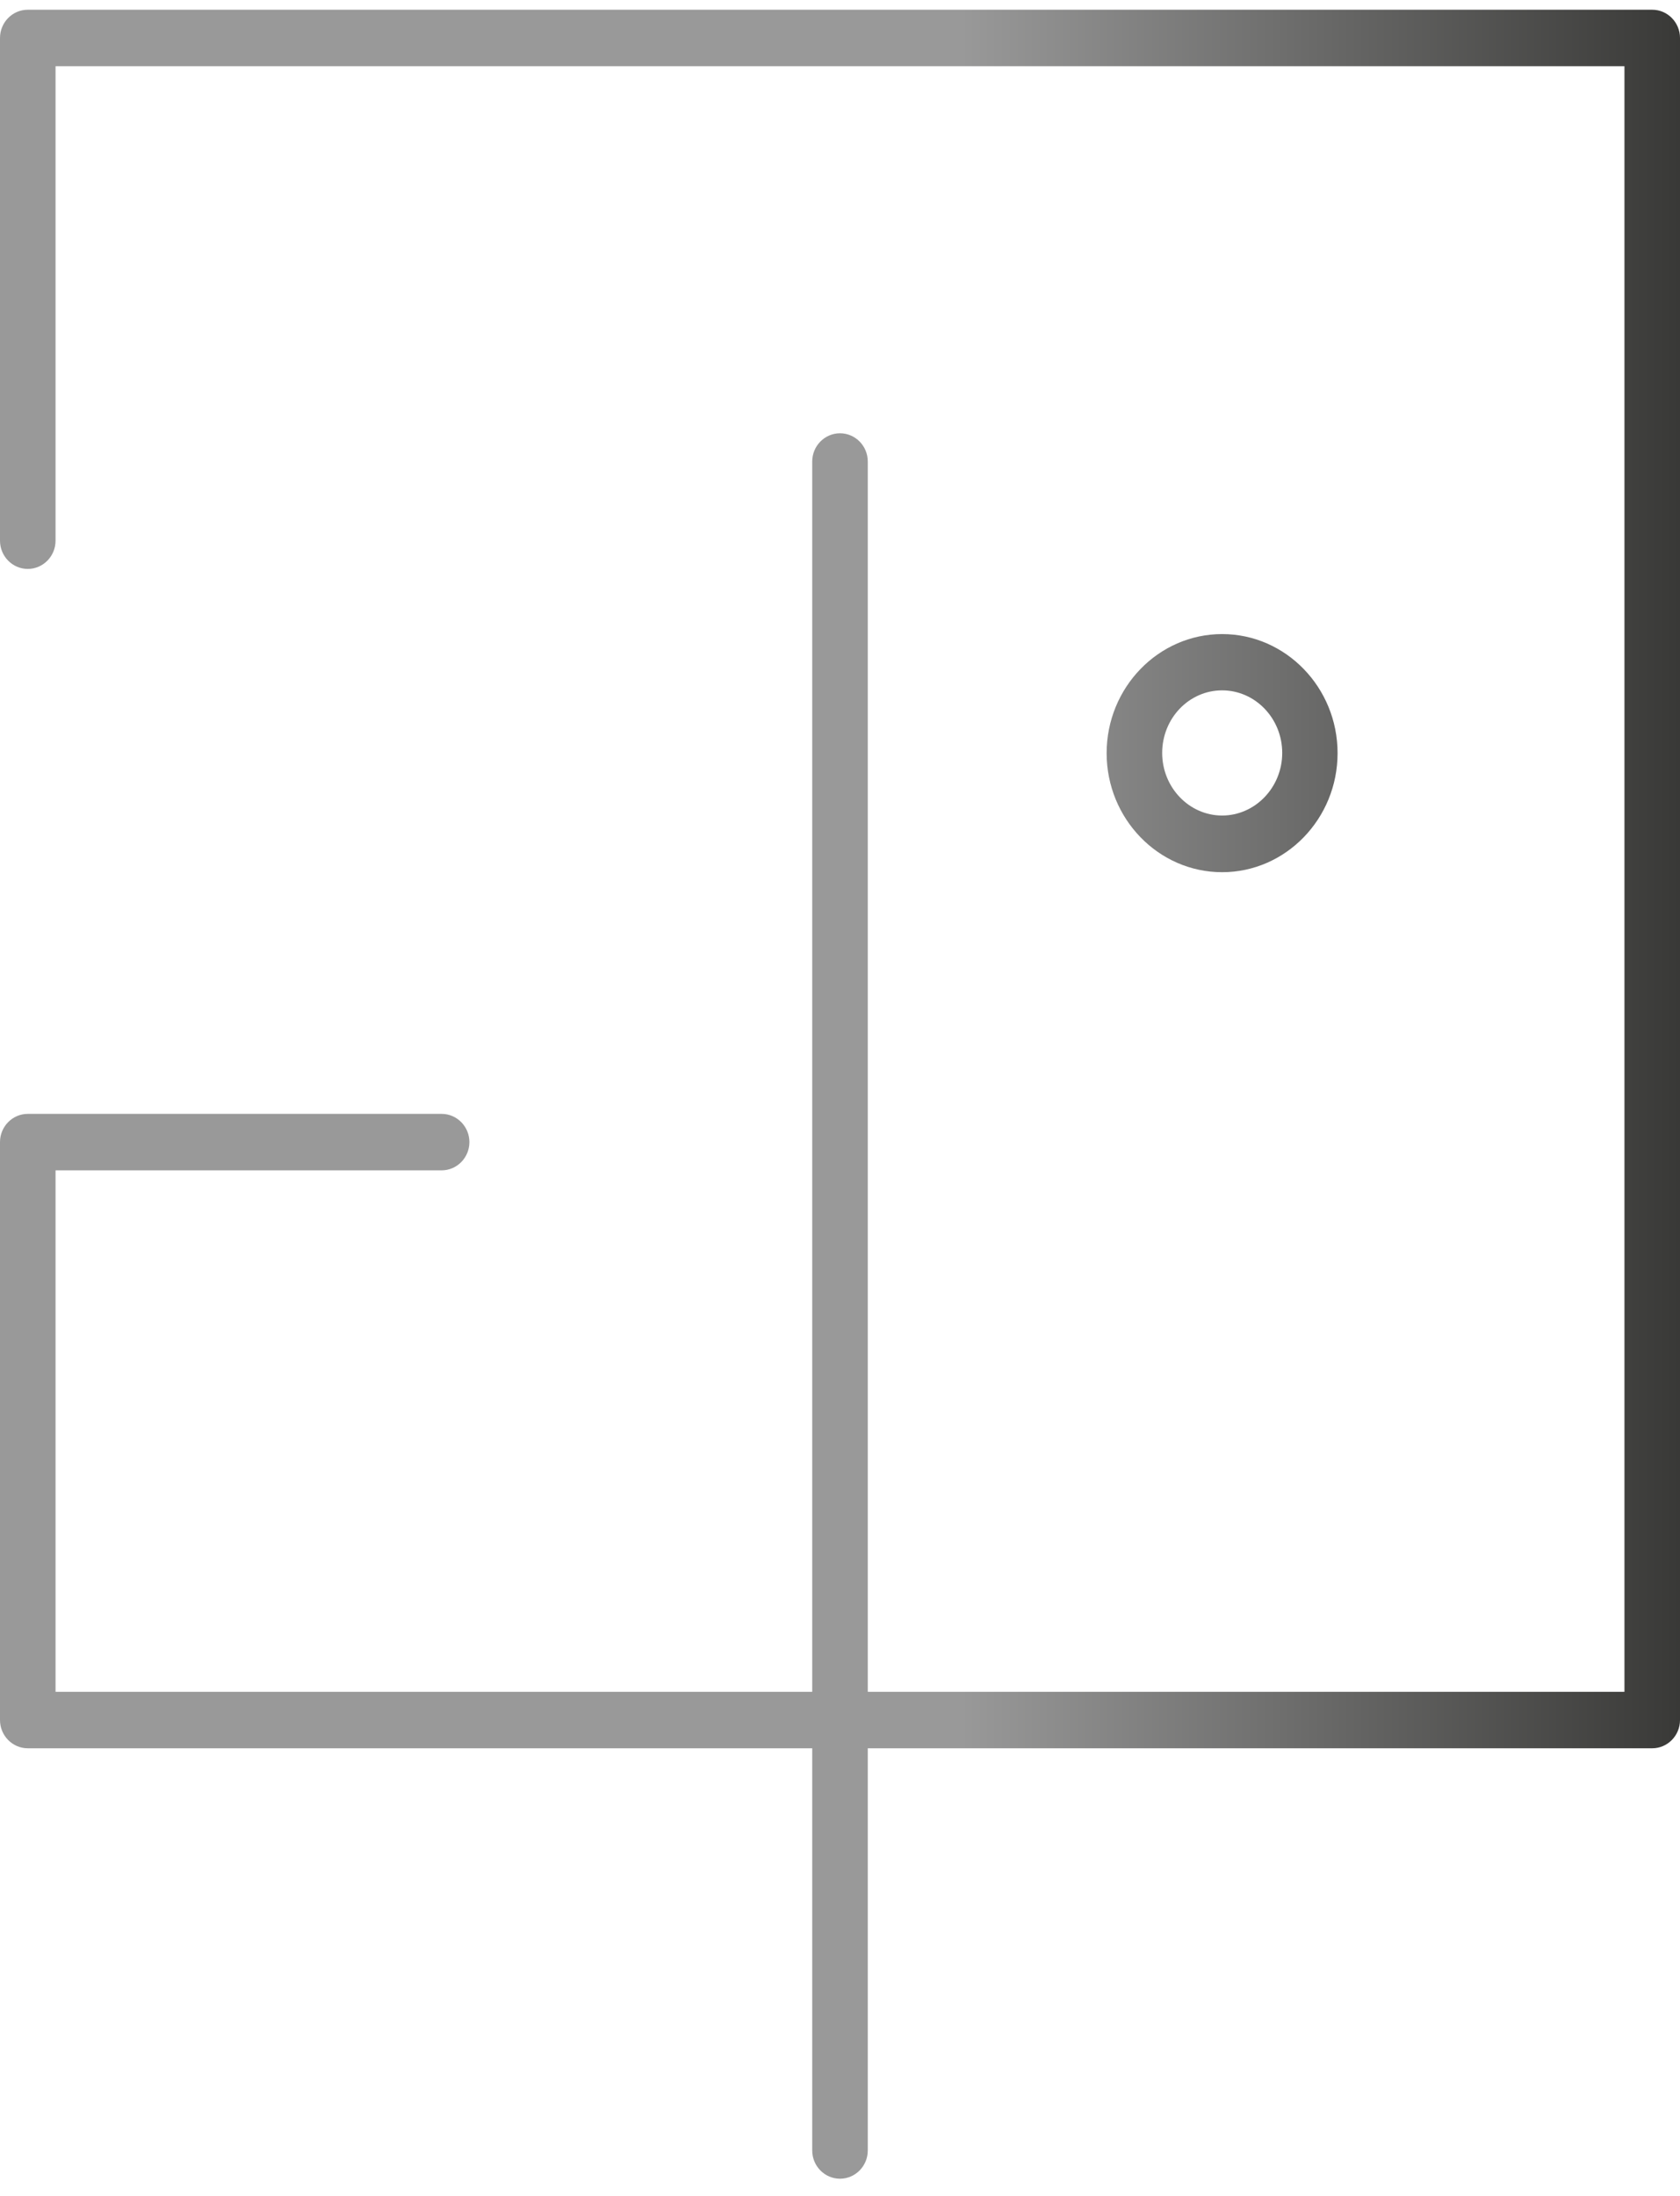
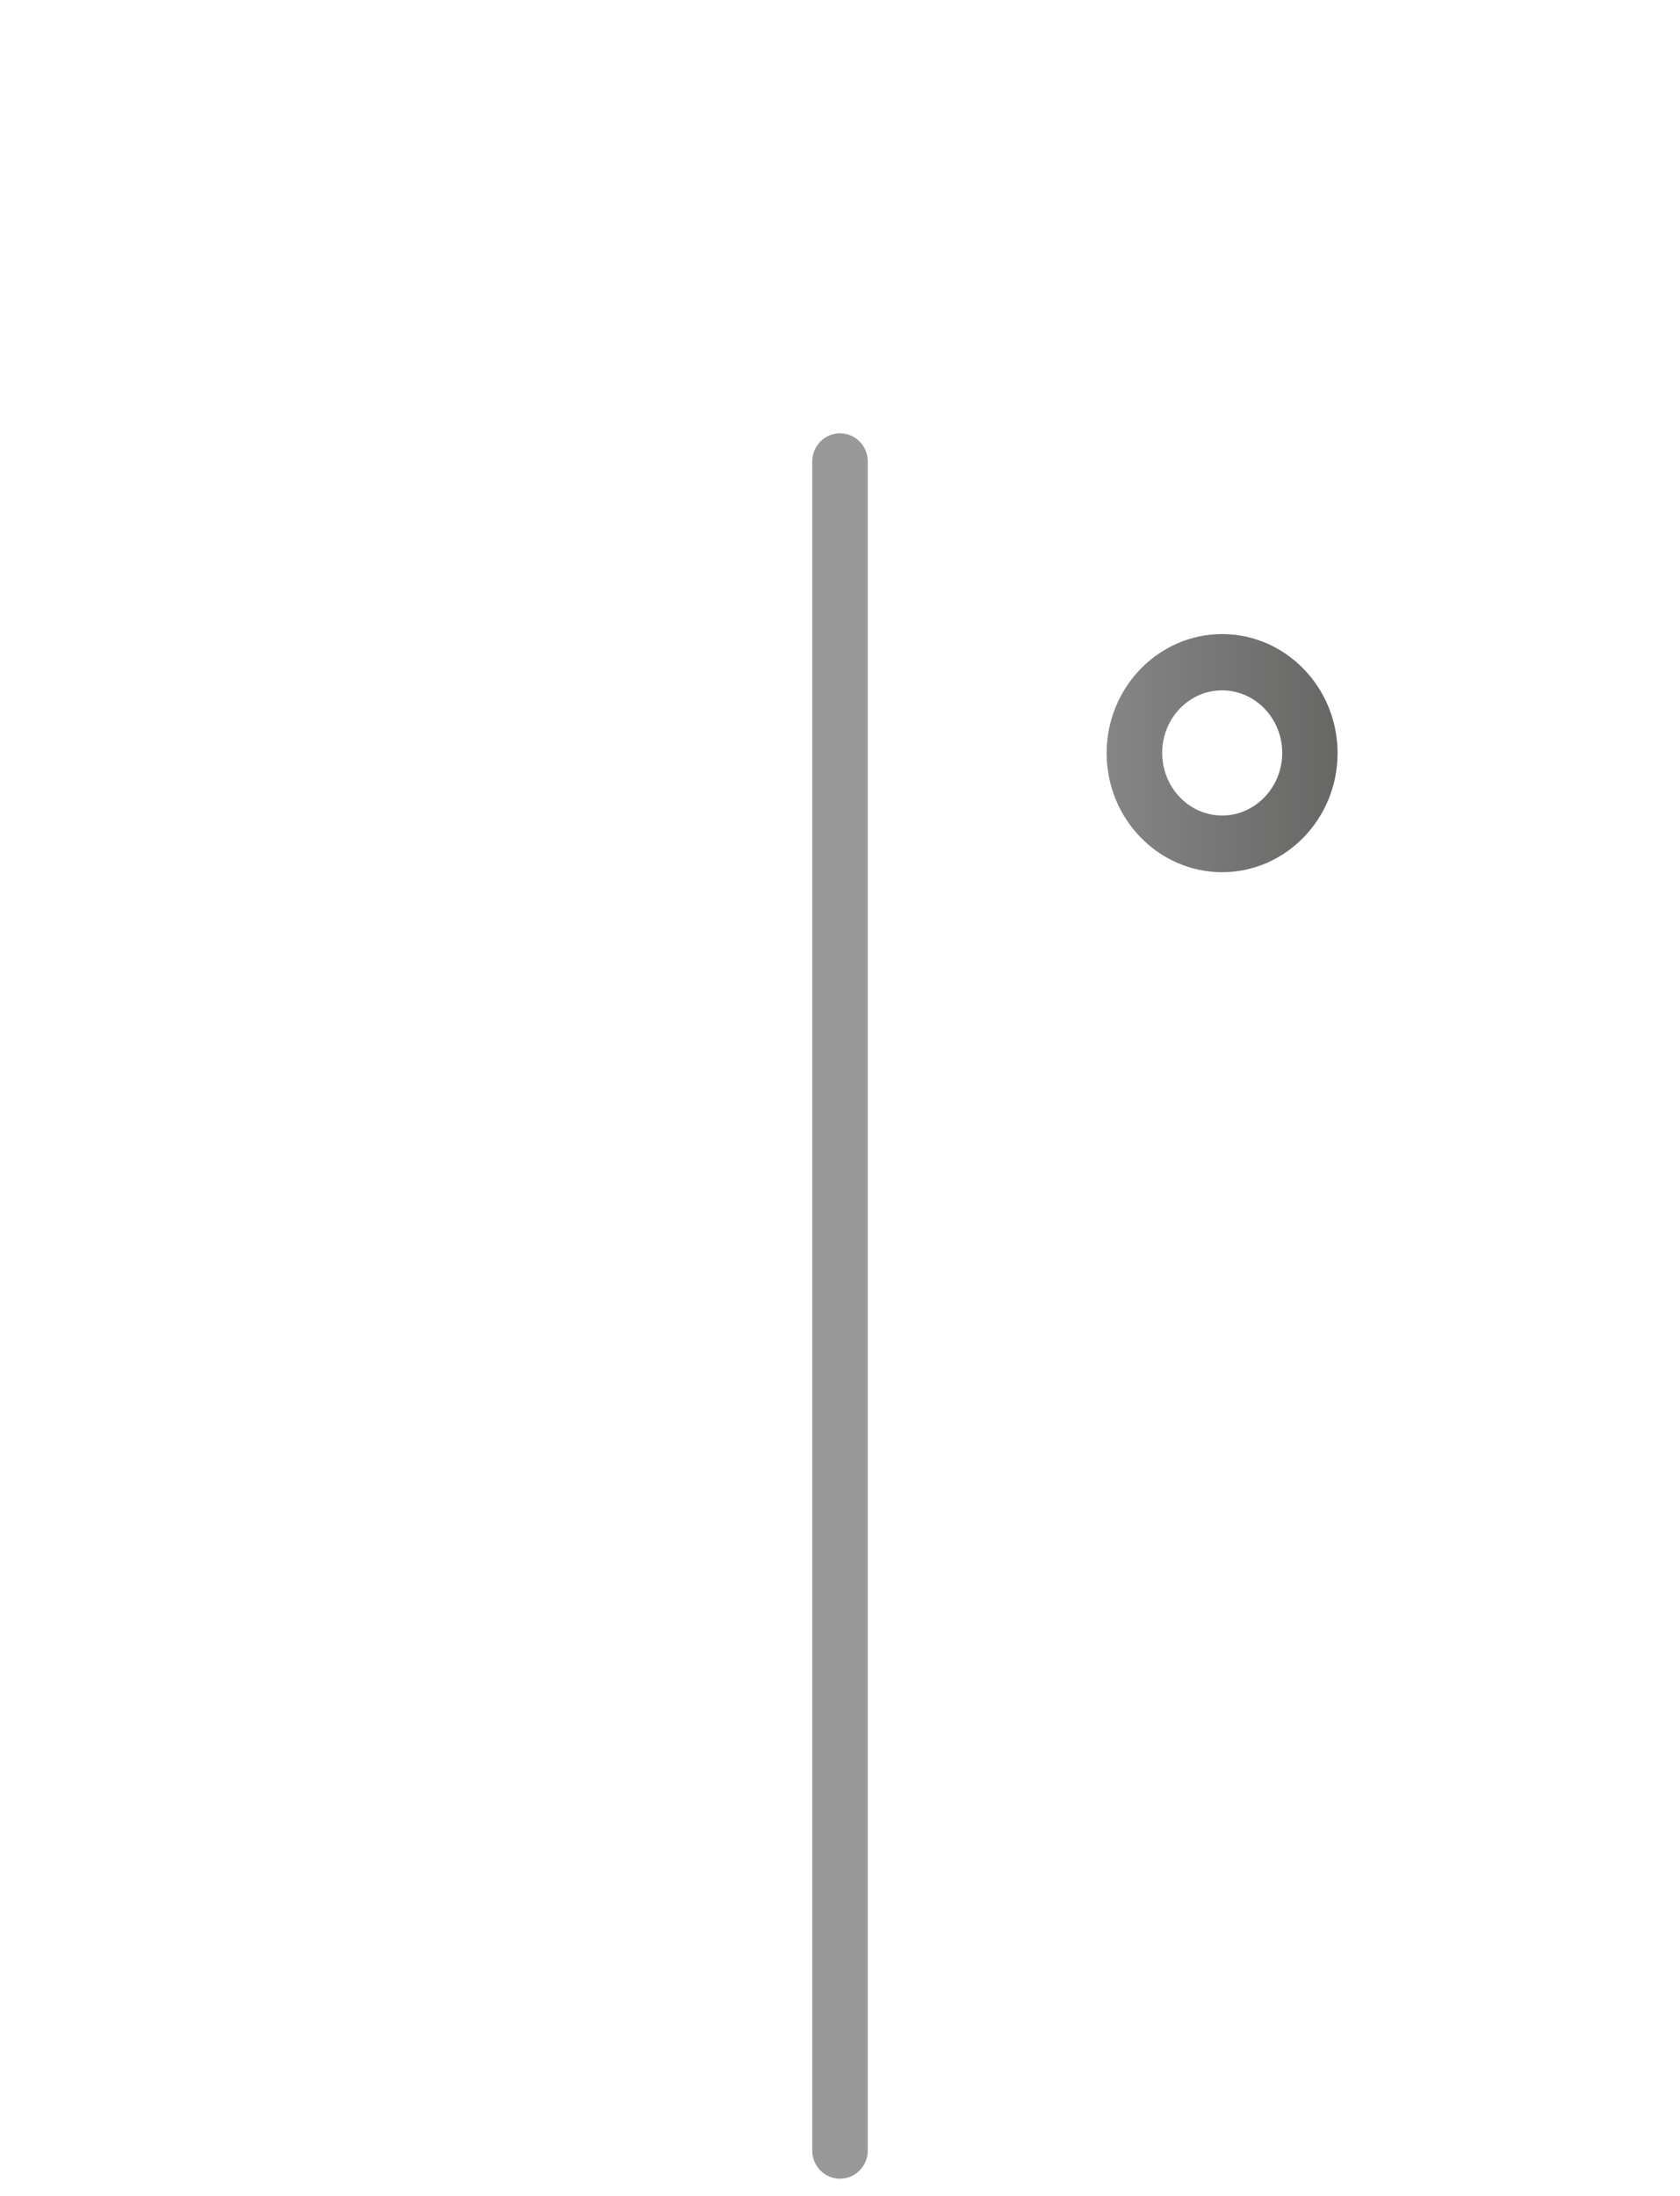
<svg xmlns="http://www.w3.org/2000/svg" width="62" height="81" viewBox="0 0 62 81" fill="none">
-   <path d="M1.025 64.483C0.461 64.483 0 64.017 0 63.442V42.125C0 41.55 0.461 41.084 1.025 41.084H16.298C16.862 41.084 17.323 41.55 17.323 42.125C17.323 42.701 16.862 43.167 16.298 43.167H2.05V62.4H59.95V2.442H2.05V19.942C2.05 20.518 1.589 20.984 1.025 20.984C0.461 20.984 0 20.518 0 19.942V1.401C0 0.825 0.461 0.359 1.025 0.359H60.975C61.539 0.359 62 0.825 62 1.401V63.442C62 64.017 61.539 64.483 60.975 64.483H1.025Z" fill="url(#paint0_linear_456_4086)" />
  <path d="M31 80.359C30.436 80.359 29.975 79.893 29.975 79.318V17.022C29.975 16.447 30.436 15.981 31 15.981C31.564 15.981 32.025 16.447 32.025 17.022V79.318C32.025 79.893 31.564 80.359 31 80.359Z" fill="url(#paint1_linear_456_4086)" />
  <path d="M45.102 32.17C42.751 32.17 40.84 30.196 40.84 27.779C40.84 25.361 42.751 23.387 45.102 23.387C47.452 23.387 49.363 25.361 49.363 27.779C49.363 30.196 47.452 32.17 45.102 32.17ZM45.102 25.463C43.879 25.463 42.89 26.497 42.89 27.771C42.89 29.046 43.886 30.08 45.102 30.08C46.317 30.08 47.32 29.046 47.32 27.771C47.32 26.497 46.324 25.463 45.102 25.463Z" fill="url(#paint2_linear_456_4086)" />
  <defs>
    <linearGradient id="paint0_linear_456_4086" x1="62" y1="40.359" x2="0" y2="40.359" gradientUnits="userSpaceOnUse">
      <stop stop-color="#393937" />
      <stop offset="0.428" stop-color="#999999" />
      <stop offset="1" stop-color="#999999" />
    </linearGradient>
    <linearGradient id="paint1_linear_456_4086" x1="62" y1="40.359" x2="0" y2="40.359" gradientUnits="userSpaceOnUse">
      <stop stop-color="#393937" />
      <stop offset="0.428" stop-color="#999999" />
      <stop offset="1" stop-color="#999999" />
    </linearGradient>
    <linearGradient id="paint2_linear_456_4086" x1="62" y1="40.359" x2="0" y2="40.359" gradientUnits="userSpaceOnUse">
      <stop stop-color="#393937" />
      <stop offset="0.428" stop-color="#999999" />
      <stop offset="1" stop-color="#999999" />
    </linearGradient>
  </defs>
</svg>